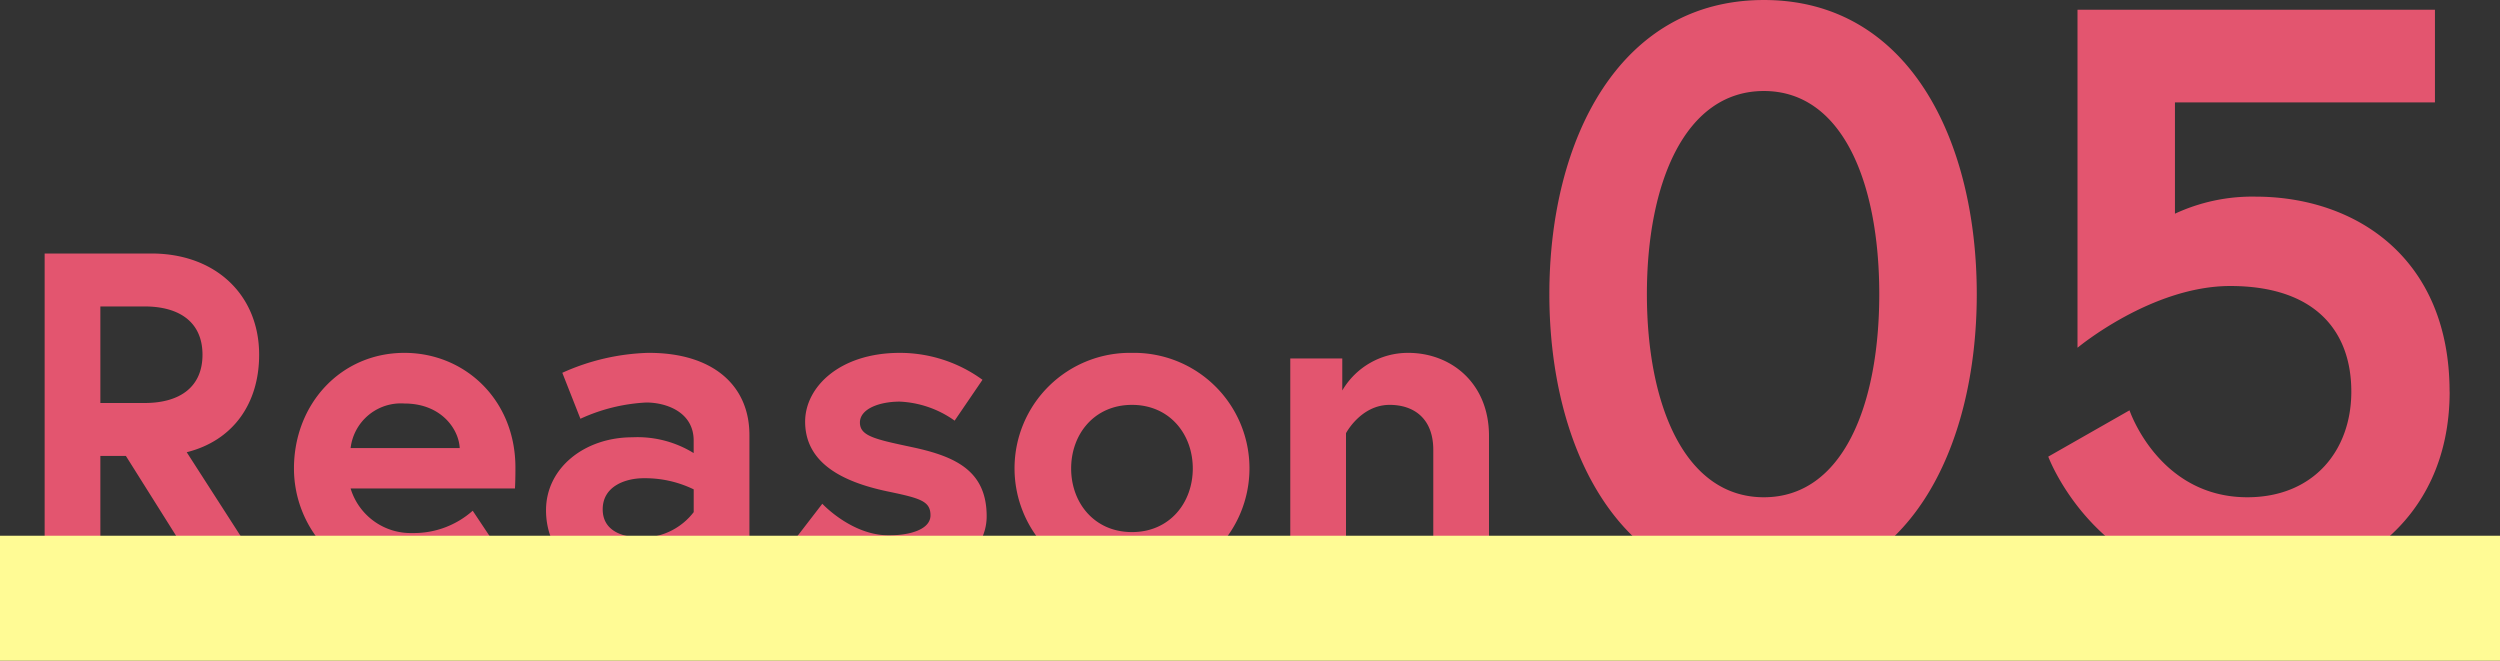
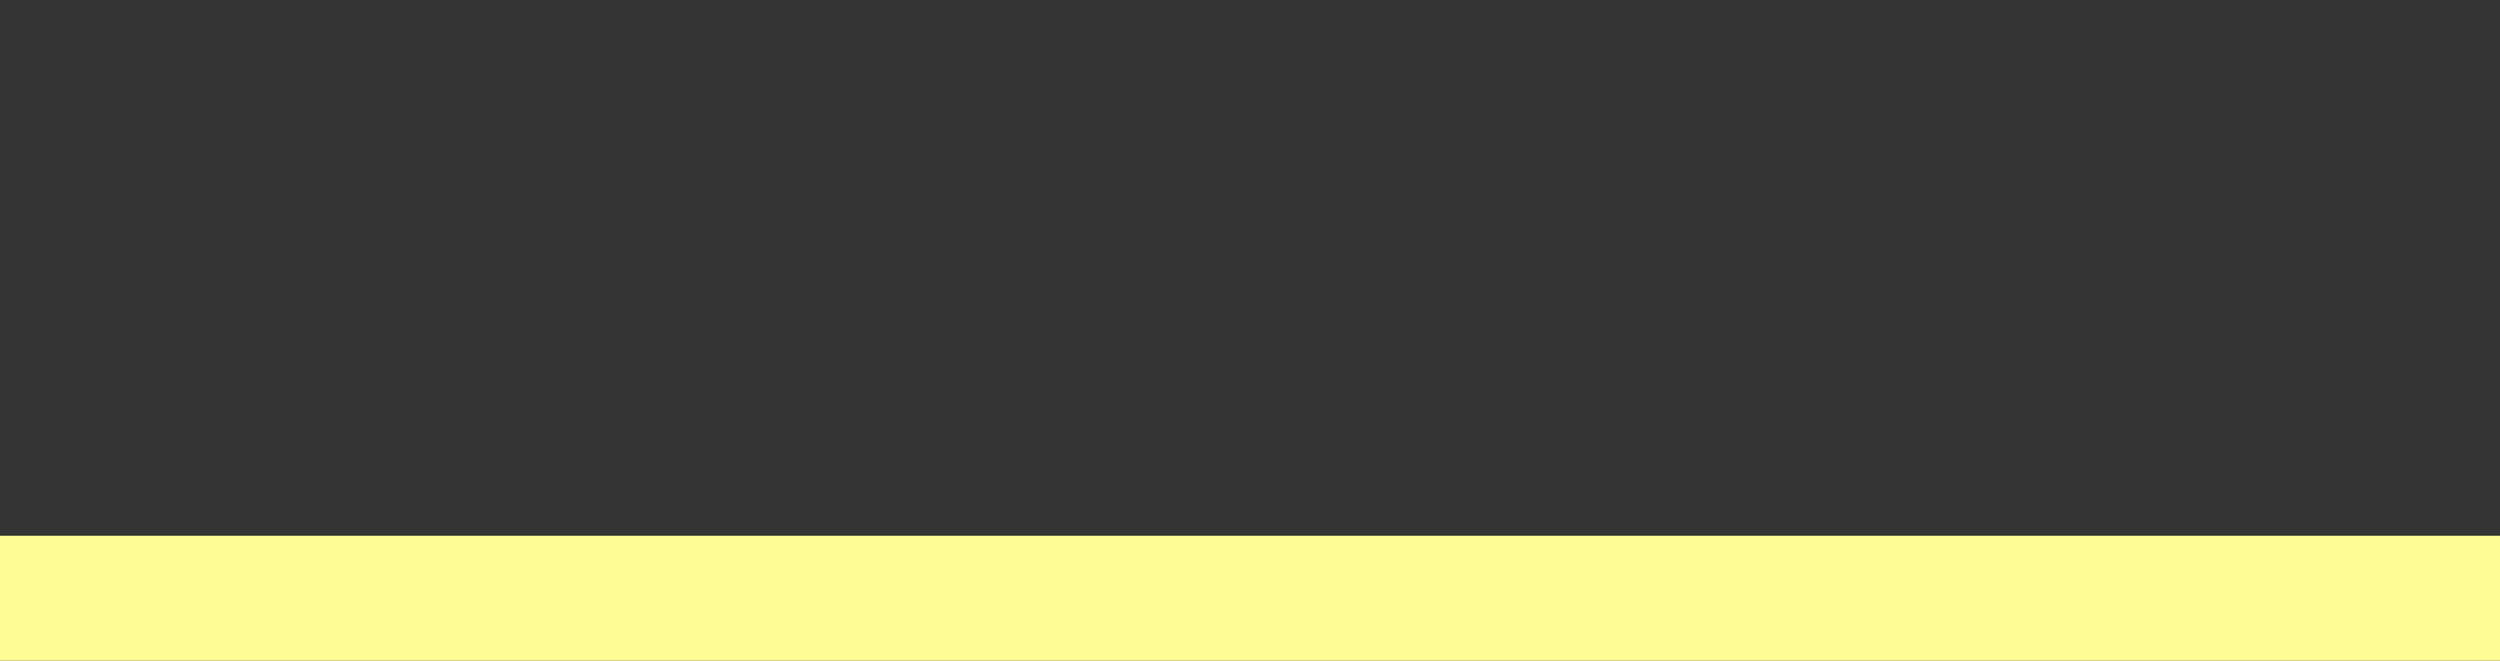
<svg xmlns="http://www.w3.org/2000/svg" width="280" height="74" viewBox="0 0 280 74">
  <rect x="0" y="0" width="280" height="74" fill="#333333" stroke="none" />
  <g id="r05" transform="translate(-14142.271 17918)">
-     <path id="パス_4172" data-name="パス 4172" d="M-134.712,0h6.24V-13.728h2.86L-116.98,0h7.28l-9.1-14.144c5.2-1.3,8.112-5.46,8.112-10.92,0-6.656-4.836-11.336-12.064-11.336h-11.96Zm11.18-19.656h-4.94V-30.472h4.94c4,0,6.5,1.82,6.5,5.408S-119.529-19.656-123.533-19.656Zm29.12-5.616c-7.124,0-12.376,5.72-12.376,12.948A12.955,12.955,0,0,0-93.528.624a15.786,15.786,0,0,0,9.88-3.536l-3.12-4.68a9.92,9.92,0,0,1-6.76,2.5,7.035,7.035,0,0,1-6.916-4.992h18.408c.052-.936.052-1.872.052-2.34C-81.984-20.02-87.652-25.272-94.412-25.272Zm-6.032,10.66A5.672,5.672,0,0,1-94.412-19.6c4.108,0,6.084,2.86,6.188,4.992ZM-67.737-4.576c-1.924,0-4.472-.572-4.472-3.172,0-2.652,2.652-3.484,4.576-3.484a12.461,12.461,0,0,1,5.616,1.248v2.548A7.309,7.309,0,0,1-67.737-4.576Zm.728-20.7a24.962,24.962,0,0,0-9.724,2.236l2.028,5.148a20.005,20.005,0,0,1,7.384-1.82c2.184,0,5.3,1.04,5.3,4.264v1.4a11.976,11.976,0,0,0-6.864-1.768c-5.356,0-9.672,3.432-9.672,8.164,0,5.252,4.264,8.268,8.892,8.268A9.978,9.978,0,0,0-61.549-3.12V0h5.772V-16.068C-55.777-21.684-59.937-25.272-67.008-25.272ZM-51.1-3.848A15.372,15.372,0,0,0-39.969.624c6.292,0,10.764-3.38,10.764-7.592,0-5.1-3.484-6.708-8.372-7.748-4.16-.884-5.824-1.248-5.824-2.756s2.132-2.34,4.472-2.34a11.446,11.446,0,0,1,6.136,2.132l3.12-4.576a15.731,15.731,0,0,0-9.256-3.016c-6.76,0-10.608,3.848-10.608,7.7,0,4.68,4.264,6.76,9.152,7.8,3.744.78,4.888,1.092,4.888,2.7,0,1.508-2.132,2.236-4.68,2.236-4.16,0-7.436-3.536-7.436-3.536Zm38.168-21.424A12.93,12.93,0,0,0-26.084-12.324,12.963,12.963,0,0,0-12.928.624,12.963,12.963,0,0,0,.228-12.324,12.93,12.93,0,0,0-12.928-25.272Zm0,20.072c-4.212,0-6.812-3.276-6.812-7.124s2.6-7.124,6.812-7.124,6.812,3.276,6.812,7.124S-8.716-5.2-12.928-5.2Zm30.94-20.072a8.518,8.518,0,0,0-7.384,4.212v-3.588H4.8V0h6.24V-16.276s1.664-3.172,4.888-3.172c2.7,0,4.888,1.508,4.888,5.044V0h6.24V-15.964C27.06-21.892,22.8-25.272,18.012-25.272Zm39.832-39.52c-16.2,0-24.024,15.652-24.024,32.942S41.646,1.092,57.844,1.092,81.686-14.56,81.686-31.85,74.042-64.792,57.844-64.792Zm0,55.692c-8.827,0-13.1-10.283-13.1-22.75s4.277-22.75,13.1-22.75S70.766-44.317,70.766-31.85,66.671-9.1,57.844-9.1Zm76.8-11.83c0-14.924-10.465-21.84-21.749-21.84a20.542,20.542,0,0,0-9.009,1.911V-53.326h29.12V-63.7H92.969v37.856s8.281-6.916,17.108-6.916c9.464,0,13.559,5.005,13.559,11.83,0,6.643-4.277,11.83-11.648,11.83-9.919,0-13.195-9.737-13.195-9.737l-9.1,5.187s5.46,14.742,22.3,14.742C123,1.092,134.648-6.006,134.648-20.93Z" transform="translate(14281.983 -17853.207)" fill="#e3556f" />
    <path id="パス_4174" data-name="パス 4174" d="M0,0H280V14H0Z" transform="translate(14142.271 -17858)" fill="#fffb95" style="mix-blend-mode: multiply;isolation: isolate" />
  </g>
</svg>